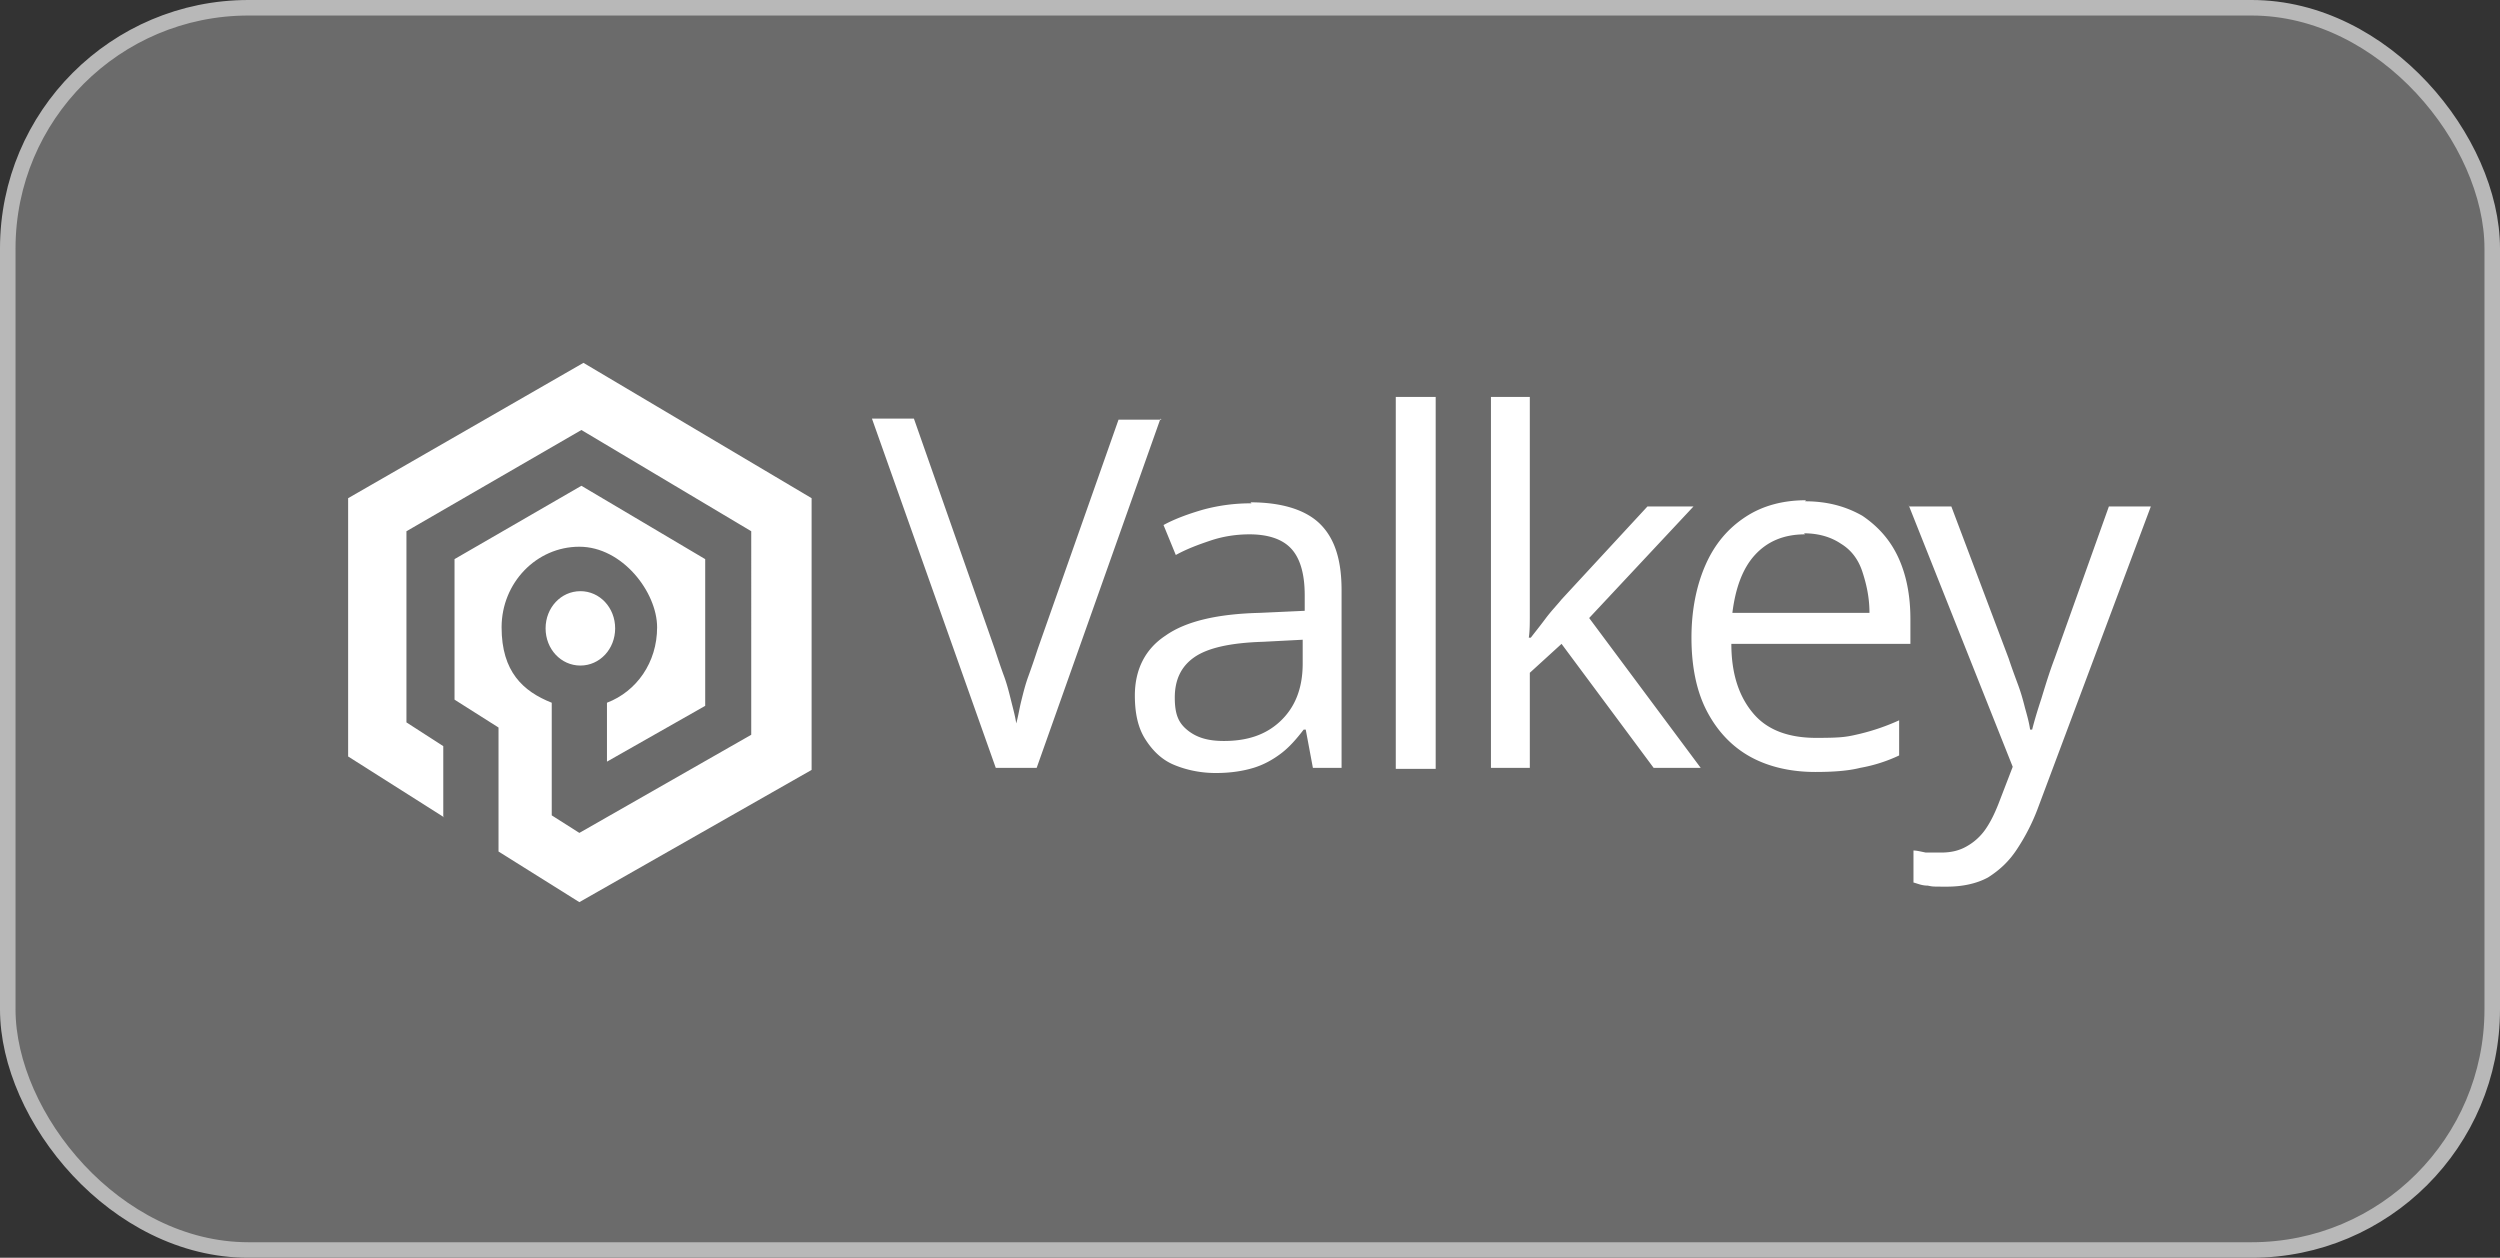
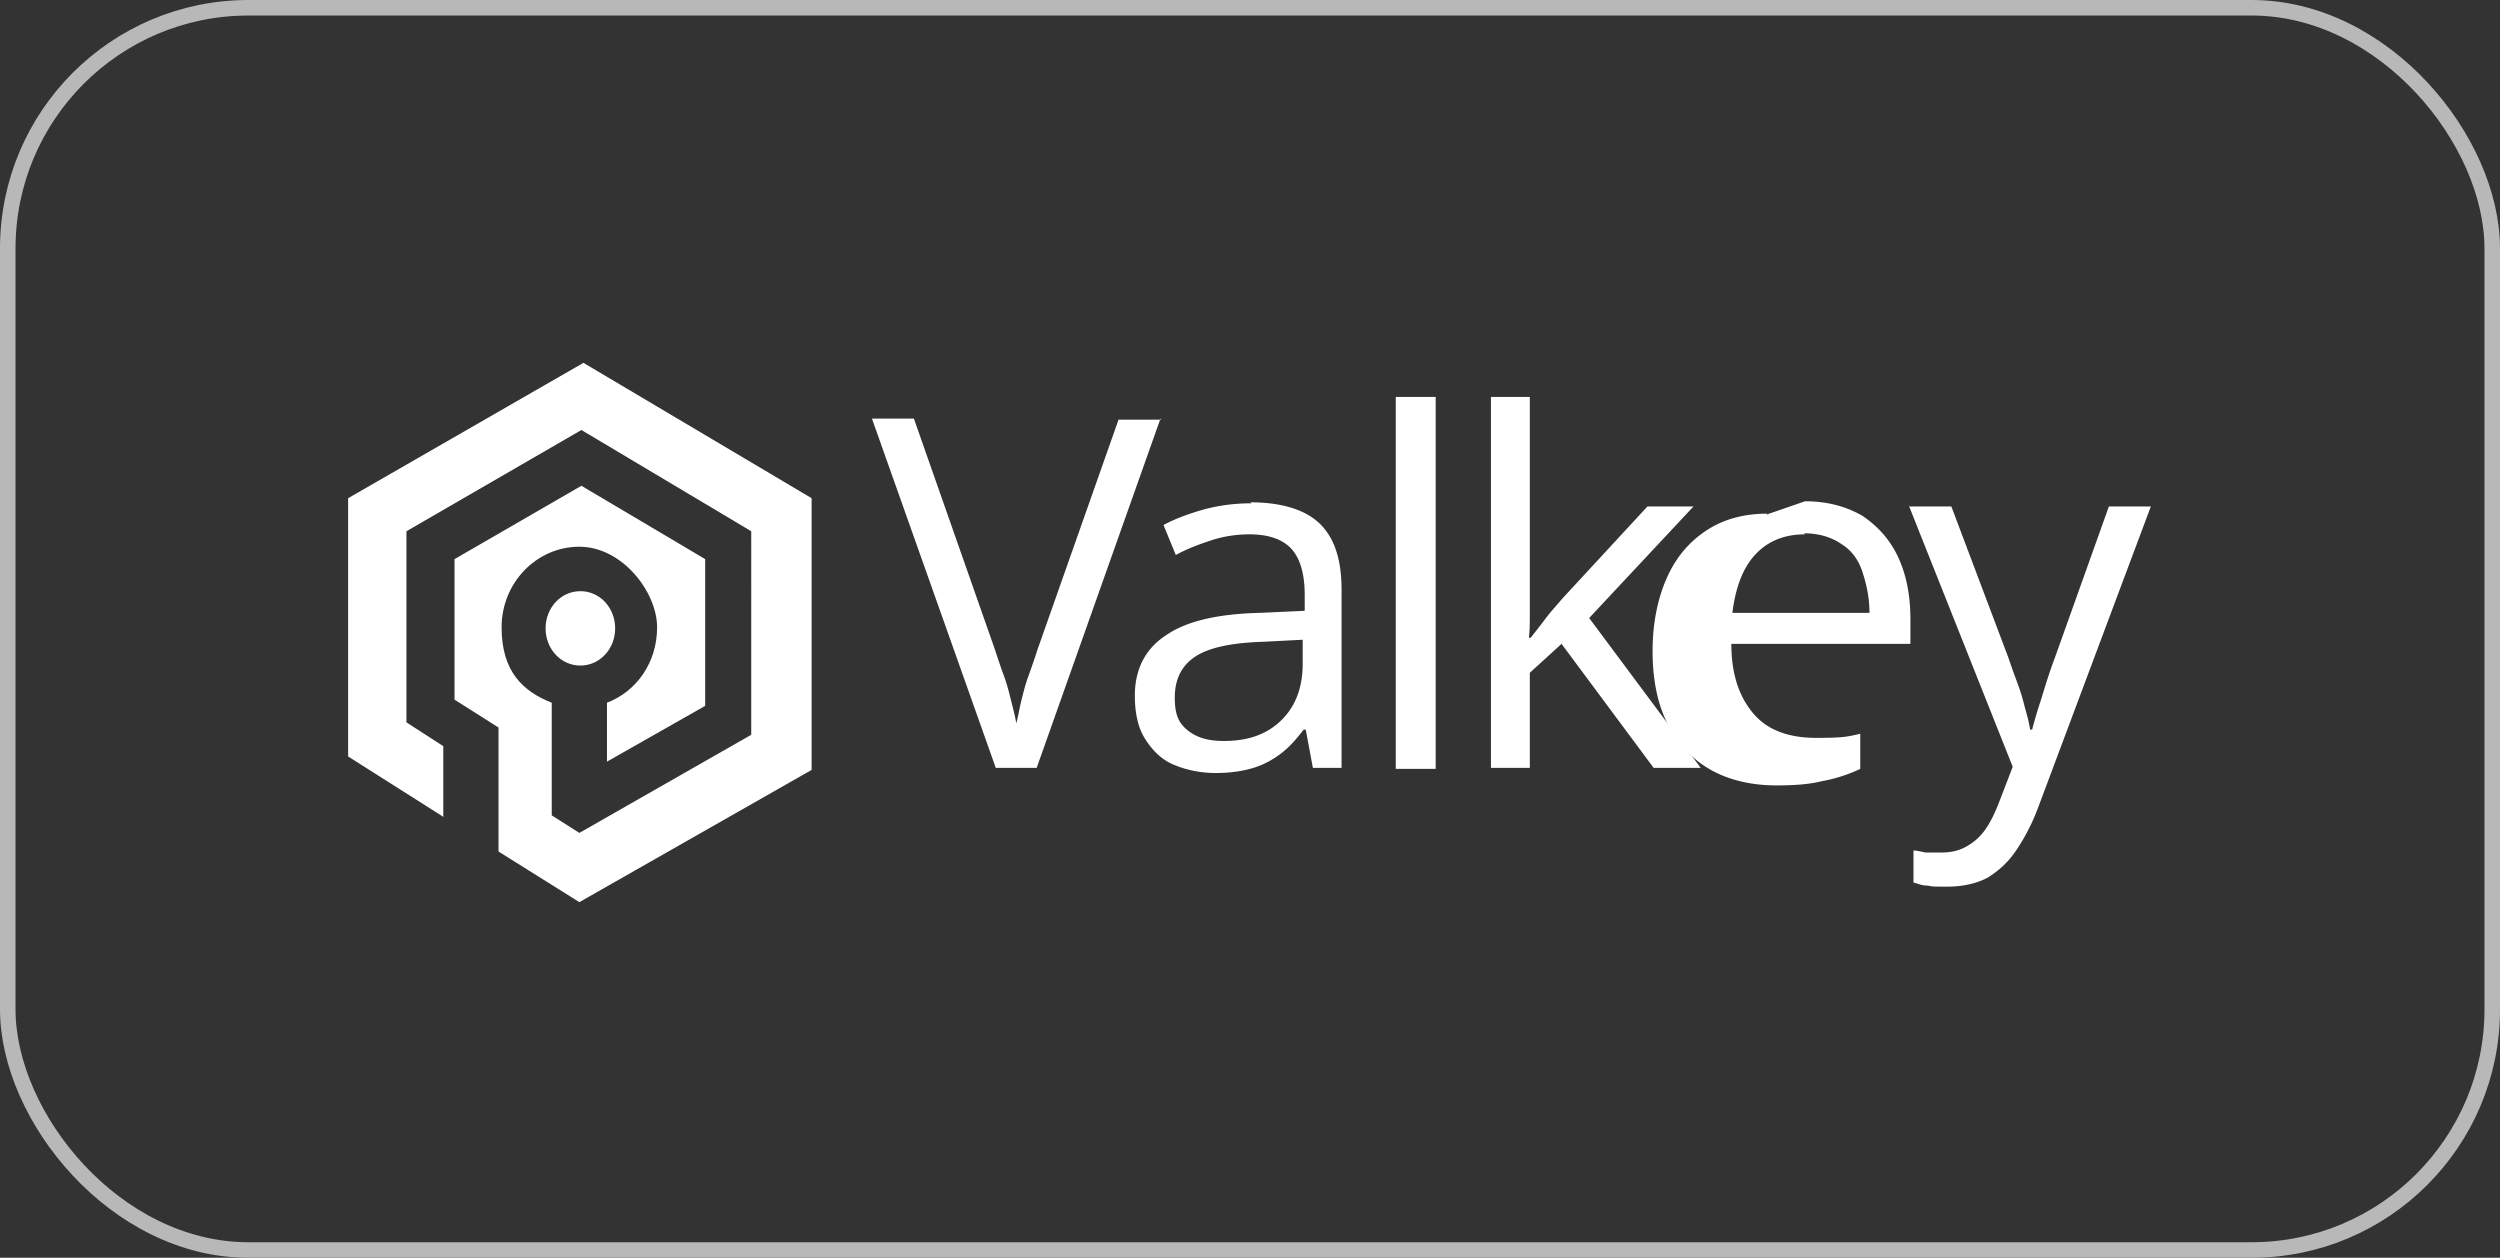
<svg xmlns="http://www.w3.org/2000/svg" width="161" height="81" fill="none">
  <rect width="100%" height="100%" fill="#333333" stroke="none" />
-   <rect width="160" height="80" x=".5" y=".5" fill="#CBCBCB" fill-opacity=".37" rx="15.5" />
  <rect width="160" height="80" x=".5" y=".5" stroke="#B8B8B8" rx="15.5" />
  <path fill="#fff" fill-rule="evenodd" d="m28.613 52.643-6.193-3.926V32.083l15.154-8.716 14.693 8.716v17.5L37.31 58.098l-5.205-3.26v-7.985l-2.833-1.796v-9.05l8.17-4.723 7.973 4.724v9.448l-6.326 3.593v-3.793c1.911-.731 3.229-2.594 3.229-4.857 0-2.262-2.24-5.19-5.008-5.19-2.767 0-5.007 2.33-5.007 5.19 0 2.861 1.384 4.126 3.229 4.857v7.253l1.779 1.13 11.069-6.32V34.212l-10.938-6.52-11.267 6.52v12.31l2.372 1.53v4.524l.066.067Zm8.763-14.572c1.252 0 2.24 1.065 2.24 2.396 0 1.33-.988 2.395-2.24 2.395-1.252 0-2.24-1.065-2.24-2.395s.988-2.395 2.24-2.395Z" clip-rule="evenodd" />
  <path fill="#fff" d="m74.734 26.96-7.972 22.489h-2.635L56.154 26.96h2.702l5.205 14.837c.197.6.395 1.198.593 1.73.197.533.33 1.065.461 1.597.132.532.264.998.33 1.464.131-.466.197-.932.329-1.464.132-.532.263-1.064.461-1.597a51.67 51.67 0 0 0 .593-1.73l5.205-14.77H74.8l-.066-.067Zm5.798 5.39c1.977 0 3.492.465 4.415 1.33.988.932 1.45 2.329 1.45 4.325v11.444H84.55l-.46-2.462h-.133c-.46.599-.922 1.131-1.45 1.53-.526.4-1.12.732-1.778.932-.659.2-1.45.333-2.438.333-.988 0-1.91-.2-2.701-.533-.791-.332-1.384-.931-1.845-1.663-.461-.732-.66-1.663-.66-2.794 0-1.664.66-2.995 1.978-3.86 1.317-.931 3.36-1.397 6.061-1.463l2.9-.133v-.998c0-1.464-.33-2.462-.923-3.061-.593-.599-1.516-.865-2.636-.865-.856 0-1.713.133-2.503.4-.791.265-1.516.532-2.24.93l-.791-1.929c.724-.4 1.647-.732 2.57-.998a11.62 11.62 0 0 1 3.096-.4l-.066-.066Zm3.36 8.849-2.57.133c-2.108.066-3.557.399-4.414.998-.856.599-1.252 1.464-1.252 2.595 0 1.13.264 1.663.857 2.129.593.465 1.318.665 2.306.665 1.516 0 2.701-.4 3.624-1.264.922-.865 1.45-2.063 1.45-3.726v-1.53Zm8.566 8.317h-2.57V25.563h2.57v23.953Zm6.062-23.953v13.972c0 .599 0 1.131-.066 1.53h.132c.198-.266.527-.665.923-1.197.395-.532.79-.932 1.054-1.264l5.534-5.989h2.965l-6.72 7.186 7.182 9.648h-3.031l-5.93-7.984-2.043 1.863v6.121h-2.503V25.563h2.503Z" />
-   <path fill="#fff" d="M116.243 32.283c1.45 0 2.636.332 3.69.931.988.666 1.779 1.53 2.306 2.662.527 1.13.791 2.462.791 3.992v1.597h-11.531c0 1.996.527 3.46 1.45 4.524.922 1.065 2.306 1.53 4.019 1.53s1.977-.066 2.833-.266a13.98 13.98 0 0 0 2.504-.865v2.263a9.89 9.89 0 0 1-2.504.798c-.791.2-1.779.266-2.899.266-1.581 0-3.031-.333-4.217-.998-1.186-.665-2.108-1.663-2.767-2.928-.659-1.264-.988-2.86-.988-4.724 0-1.796.329-3.393.922-4.723.593-1.331 1.45-2.33 2.57-3.061 1.12-.732 2.438-1.065 3.887-1.065l-.066.067Zm0 2.129c-1.383 0-2.438.466-3.228 1.33-.791.866-1.252 2.13-1.45 3.727h8.829c0-.998-.198-1.863-.461-2.662-.264-.798-.725-1.397-1.384-1.796-.593-.4-1.383-.666-2.372-.666l.066.067Z" />
+   <path fill="#fff" d="M116.243 32.283c1.45 0 2.636.332 3.69.931.988.666 1.779 1.53 2.306 2.662.527 1.13.791 2.462.791 3.992v1.597h-11.531c0 1.996.527 3.46 1.45 4.524.922 1.065 2.306 1.53 4.019 1.53s1.977-.066 2.833-.266v2.263a9.89 9.89 0 0 1-2.504.798c-.791.2-1.779.266-2.899.266-1.581 0-3.031-.333-4.217-.998-1.186-.665-2.108-1.663-2.767-2.928-.659-1.264-.988-2.86-.988-4.724 0-1.796.329-3.393.922-4.723.593-1.331 1.45-2.33 2.57-3.061 1.12-.732 2.438-1.065 3.887-1.065l-.066.067Zm0 2.129c-1.383 0-2.438.466-3.228 1.33-.791.866-1.252 2.13-1.45 3.727h8.829c0-.998-.198-1.863-.461-2.662-.264-.798-.725-1.397-1.384-1.796-.593-.4-1.383-.666-2.372-.666l.066.067Z" />
  <path fill="#fff" d="M122.964 32.615h2.702l3.689 9.781c.198.599.396 1.131.593 1.664.198.532.33.998.462 1.53.131.466.263.931.329 1.397h.132c.132-.532.329-1.198.593-1.996.263-.865.527-1.73.856-2.595l3.492-9.78h2.702l-7.248 19.361a13.071 13.071 0 0 1-1.384 2.728c-.527.799-1.12 1.331-1.844 1.797-.725.399-1.648.598-2.636.598-.988 0-.922 0-1.252-.066-.395 0-.659-.133-.922-.2v-2.062c.198 0 .461.066.791.133h.988c.659 0 1.186-.133 1.647-.4a3.62 3.62 0 0 0 1.186-1.064c.329-.466.593-.998.857-1.663l.922-2.396-6.721-16.9.066.133Z" />
</svg>